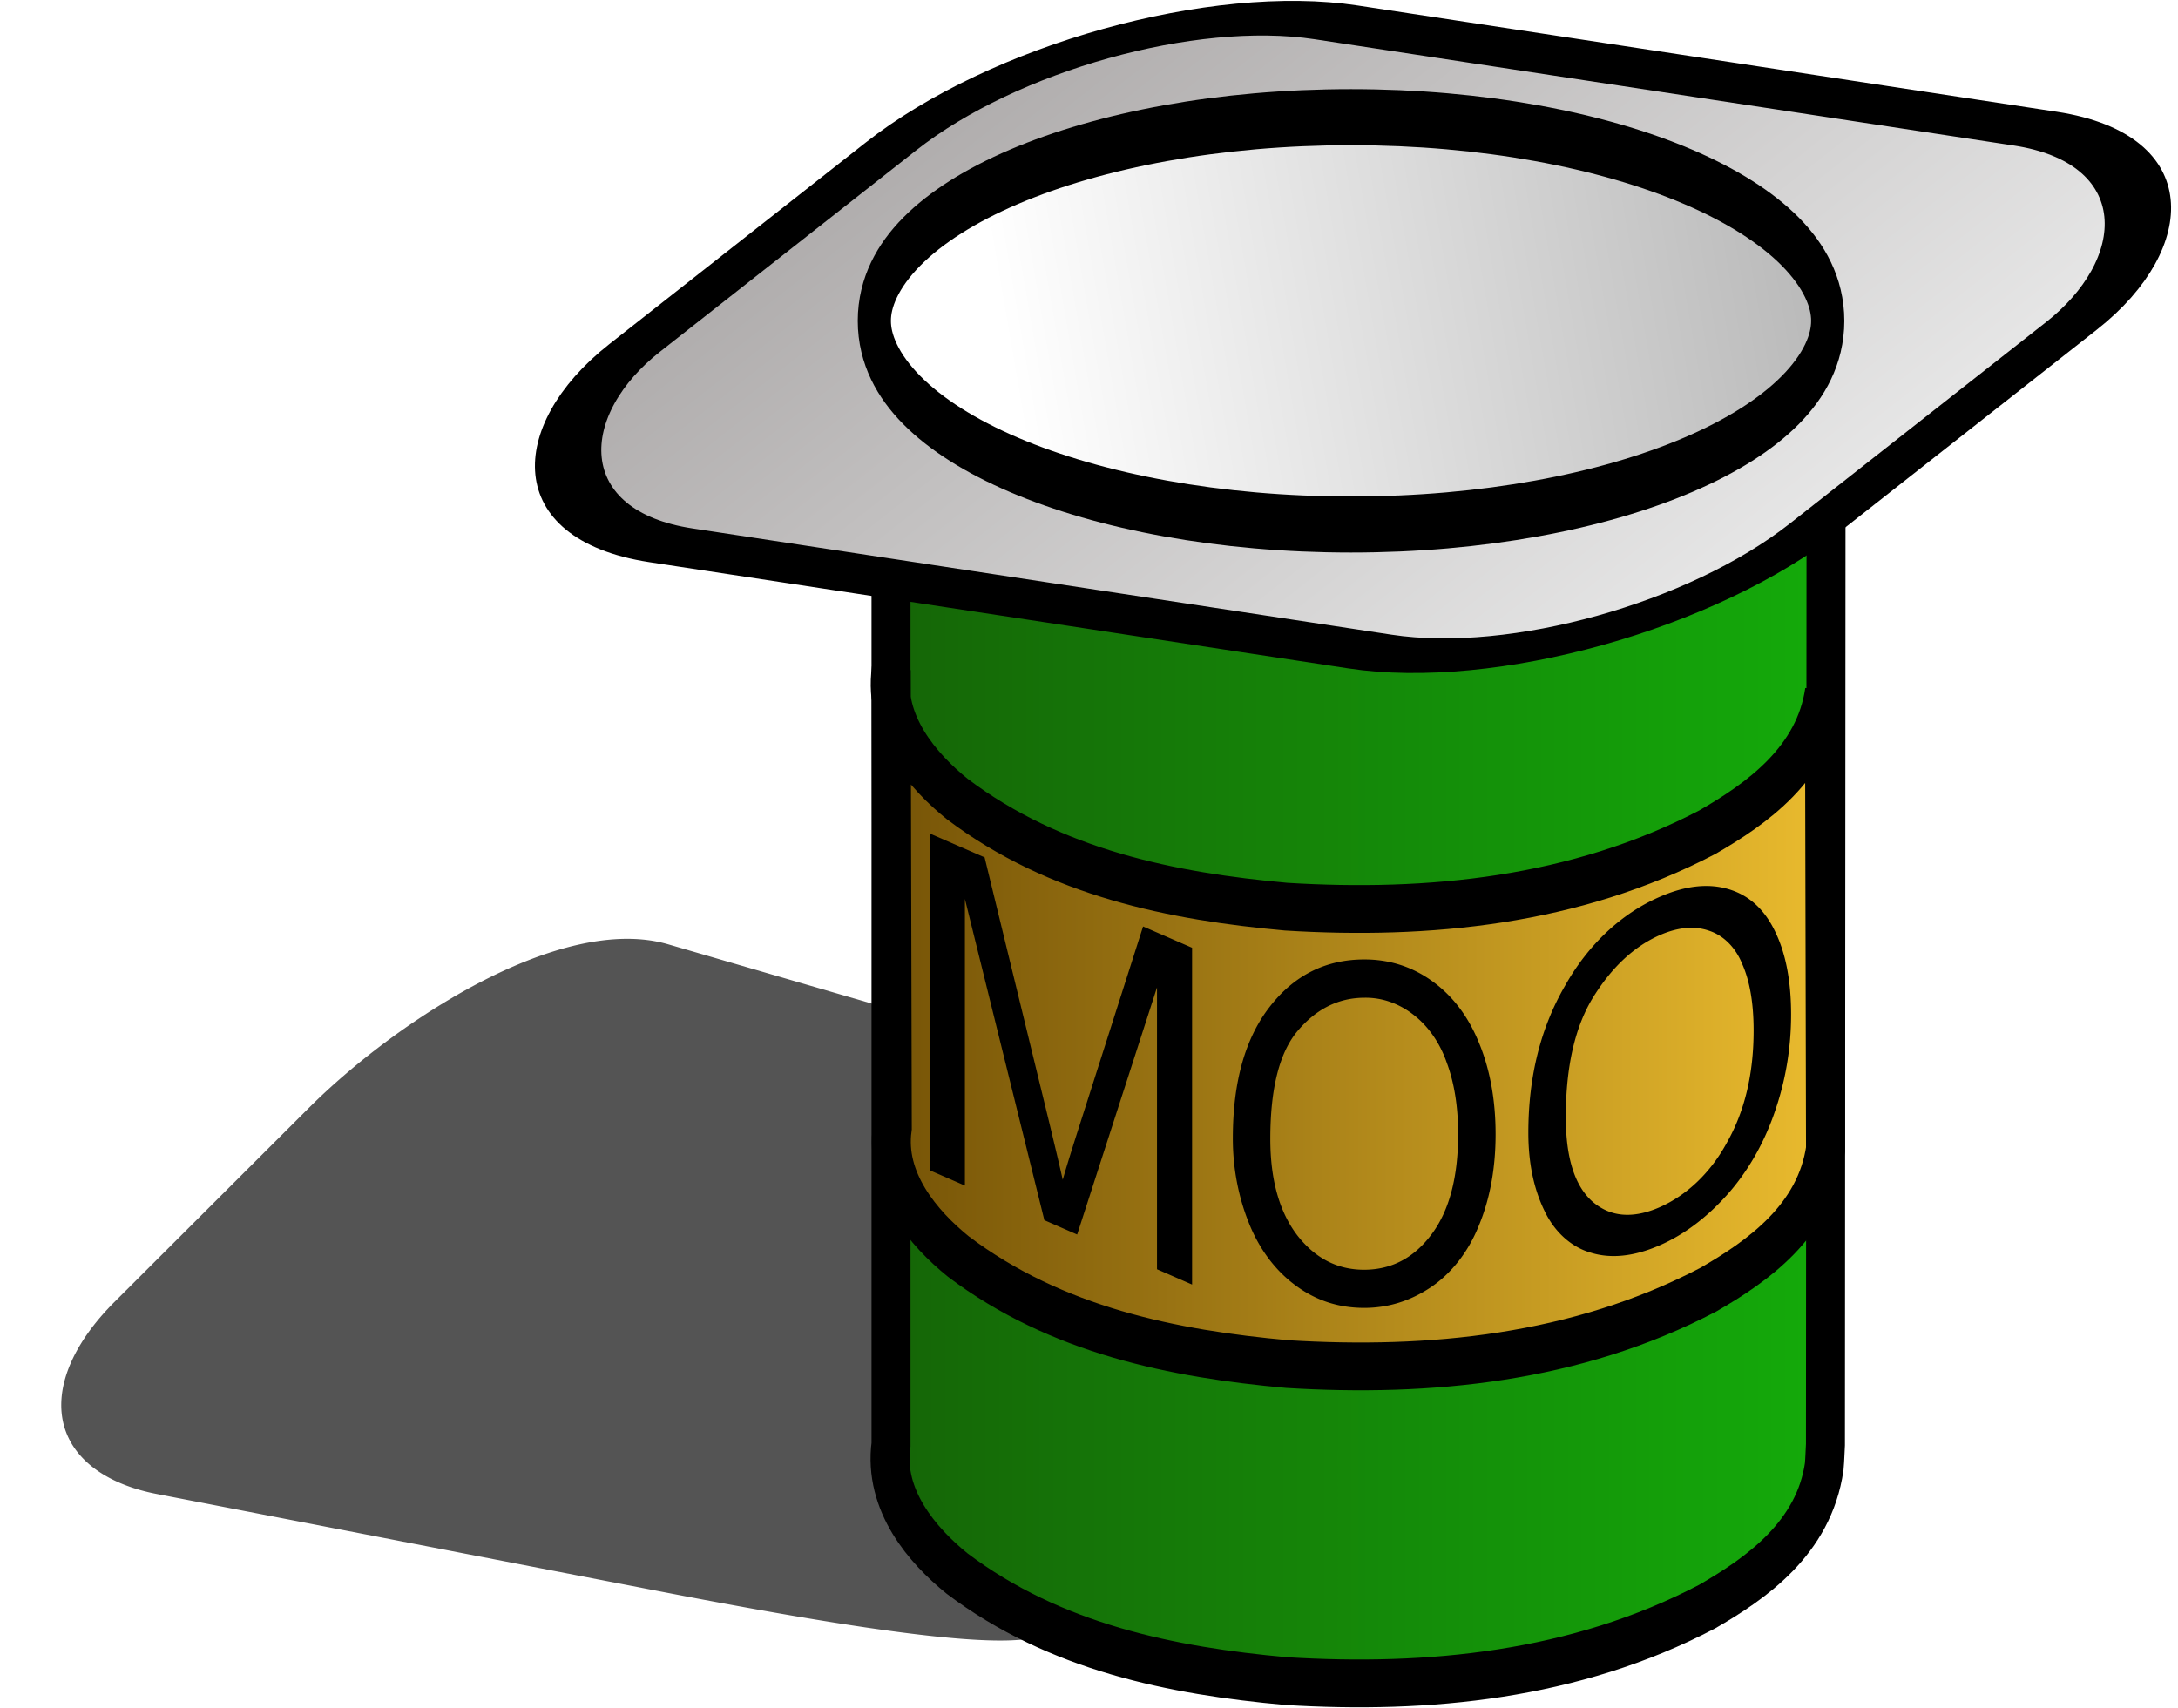
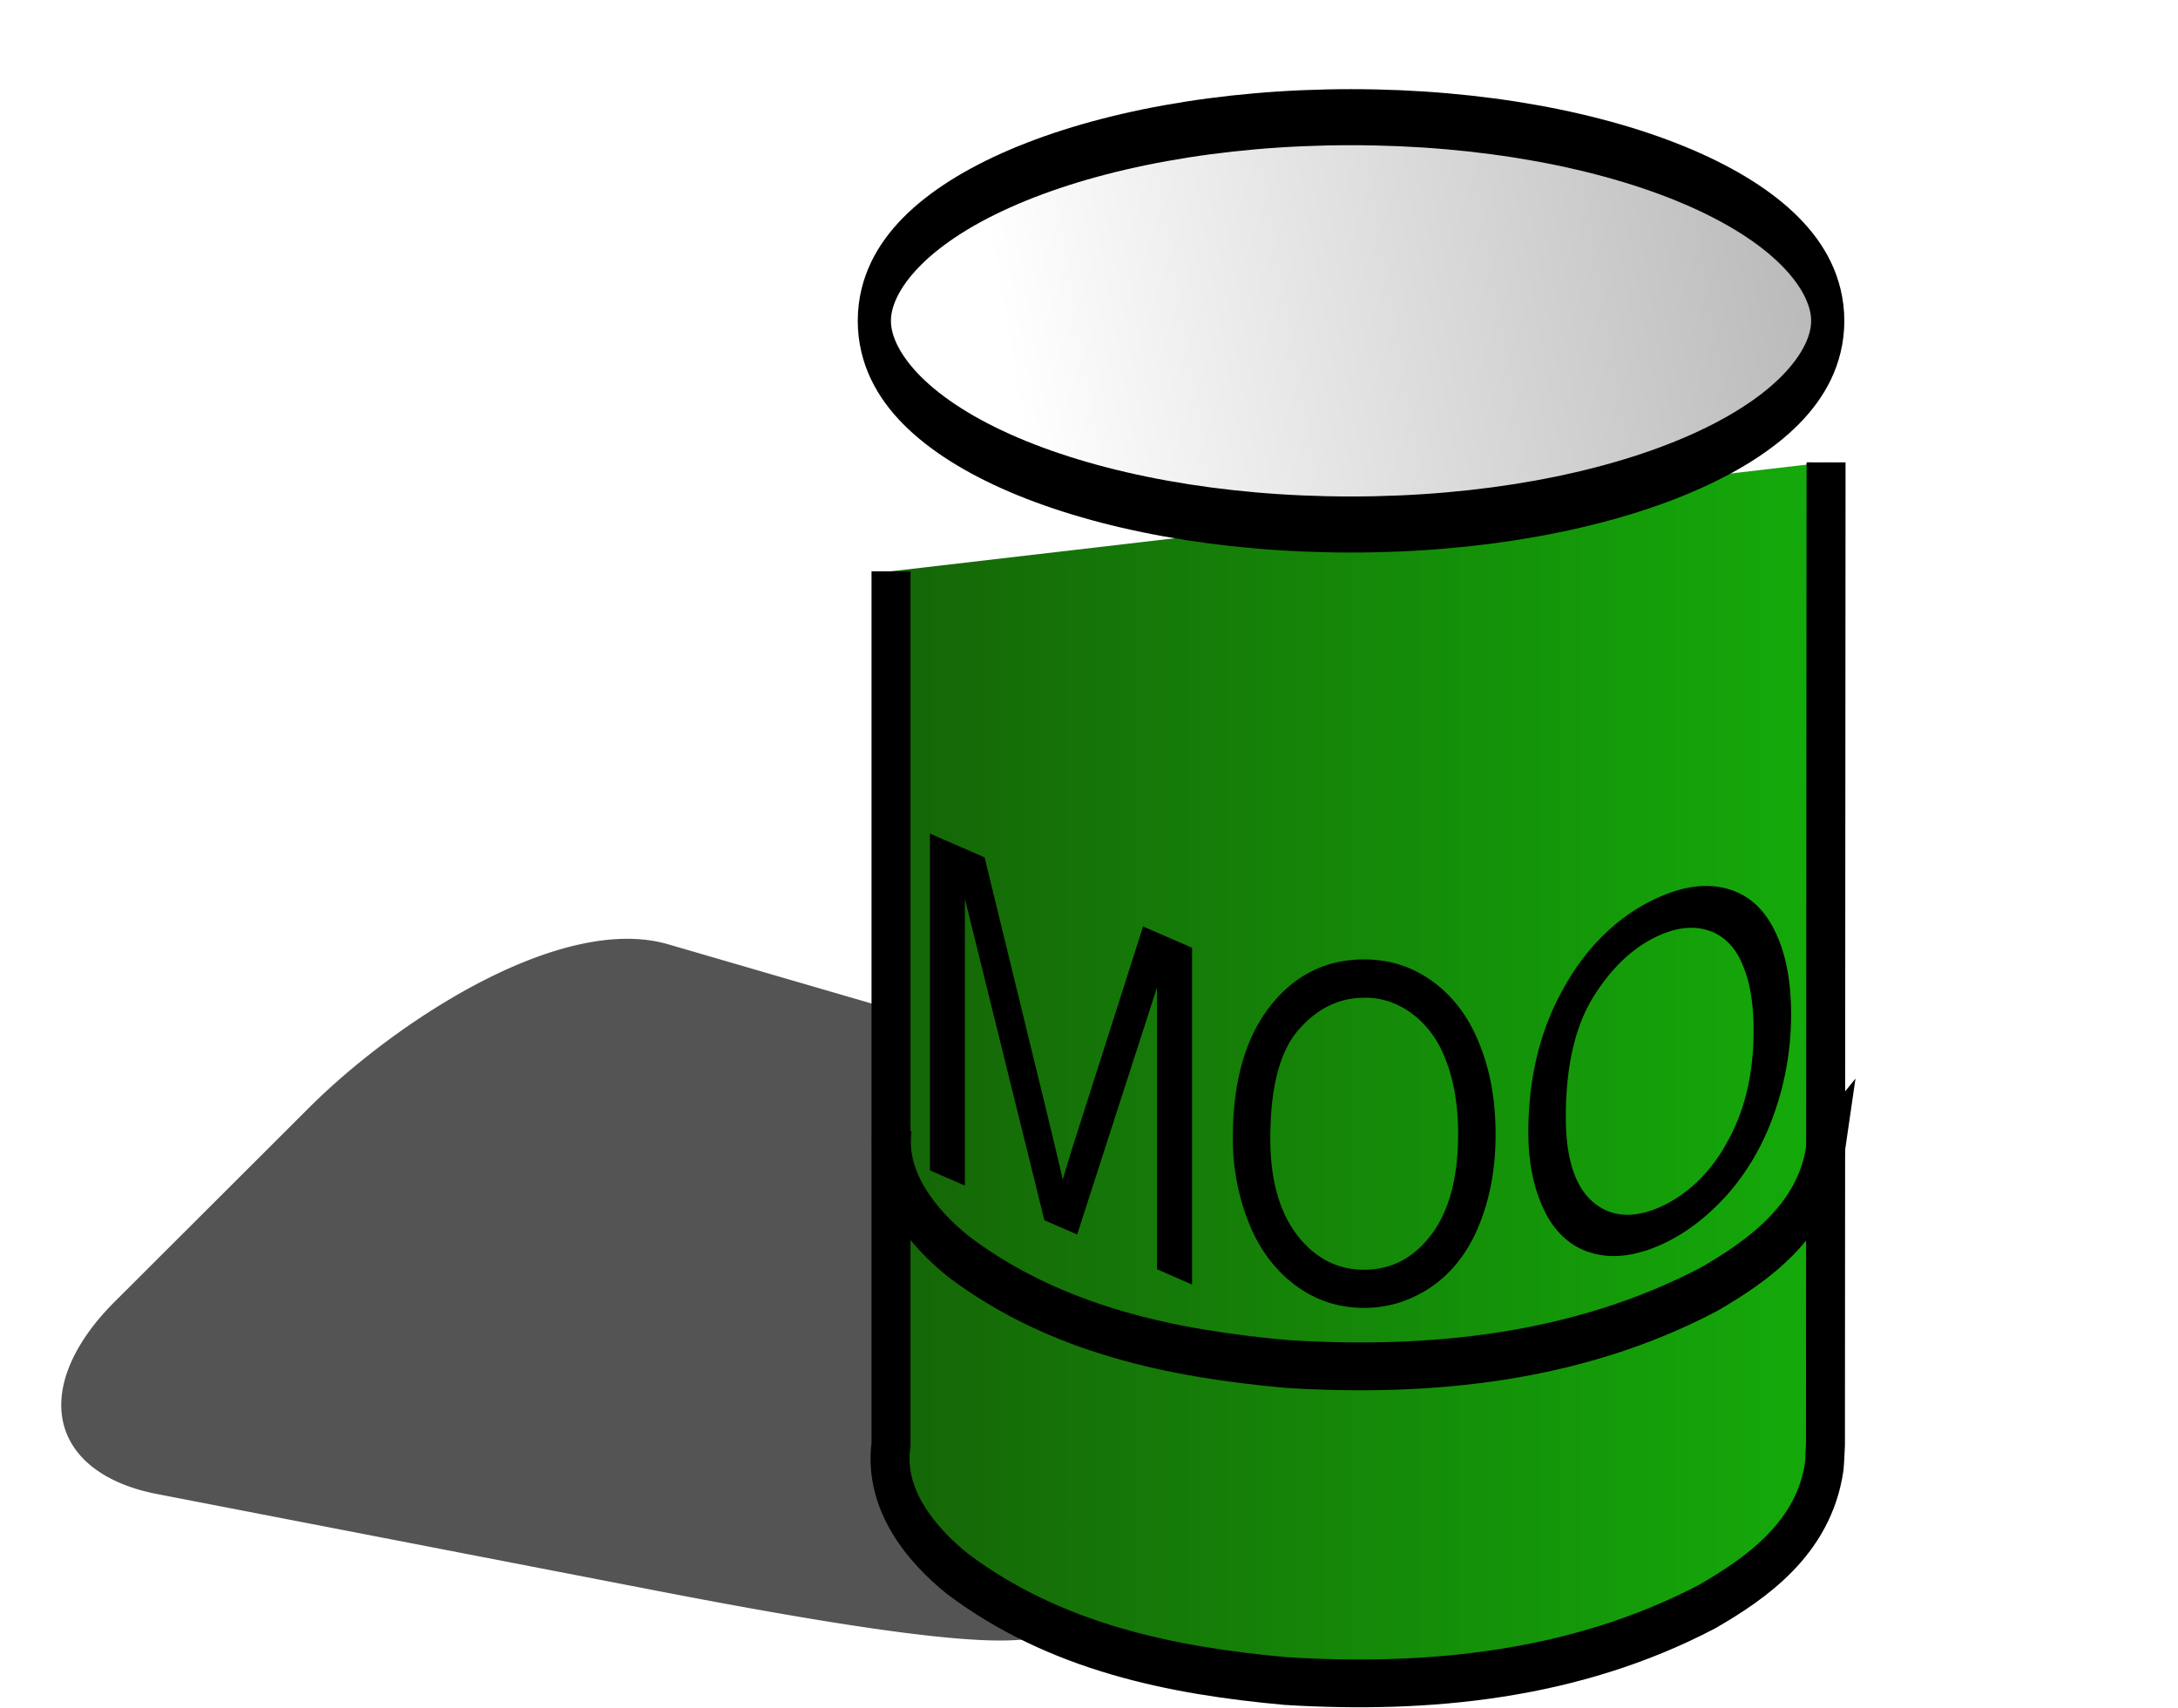
<svg xmlns="http://www.w3.org/2000/svg" viewBox="0 0 1100.1 862.81">
  <defs>
    <linearGradient id="b" y2="-20.361" gradientUnits="userSpaceOnUse" x2="35.336" y1="-20.361" x1="17.825">
      <stop offset="0" stop-color="#156407" />
      <stop offset="1" stop-color="#14ac0a" />
    </linearGradient>
    <linearGradient id="c" y2="-53.424" gradientUnits="userSpaceOnUse" x2="-7.499" y1="-53.424" x1="-29.787">
      <stop offset="0" stop-color="#aeabab" />
      <stop offset="1" stop-color="#e8e8e8" />
    </linearGradient>
    <linearGradient id="d" y2="-21.161" gradientUnits="userSpaceOnUse" x2="35.326" y1="-21.161" x1="17.83">
      <stop offset="0" stop-color="#745206" />
      <stop offset="1" stop-color="#ecbd2f" />
    </linearGradient>
    <linearGradient id="e" y2="-118.04" gradientUnits="userSpaceOnUse" x2="398.28" y1="-18.609" x1="56.045">
      <stop offset="0" stop-color="#fff" />
      <stop offset="1" stop-color="#b0b0b0" />
    </linearGradient>
    <filter id="a" color-interpolation-filters="sRGB">
      <feGaussianBlur stdDeviation=".46" />
    </filter>
  </defs>
  <g transform="matrix(28.124 0 0 34.486 -61.61 1244.207)">
    <path d="M-11.13-32.501l9.718.938c2.117.205 3.586 1.6 3.586 3.586v4.503c0 1.987 8.733 3.587-3.586 3.587h-9.108a3.578 3.578 0 01-3.586-3.587v-4.503c0-1.986.859-4.728 2.976-4.524z" transform="matrix(.988 .156 -.775 .631 0 0)" opacity=".817" fill-rule="evenodd" color="#000" filter="url(#a)" />
    <path d="M34.986-29.305l-.011 14.388c-.008.109-.01.217-.022.323-.184 1.049-1.223 1.638-2.105 2.053-2.372 1.013-5.012 1.218-7.563 1.09-2.034-.15-4.141-.49-5.905-1.575-.622-.41-1.325-1.073-1.187-1.89v-12.793" stroke="#000" stroke-width=".7" fill="url(#b)" />
-     <rect ry="4.358" transform="matrix(.992 .123 -.842 .54 0 0)" height="14.187" width="21.373" y="-60.518" x="-29.329" stroke-linejoin="bevel" fill-rule="evenodd" color="#000" stroke="#000" stroke-linecap="round" stroke-width=".916" fill="url(#c)" />
-     <path d="M34.976-19.238c-.184 1.049-1.222 1.638-2.105 2.053-2.372 1.013-5.012 1.218-7.563 1.09-2.034-.15-4.141-.49-5.905-1.575-.621-.41-1.325-1.073-1.187-1.89l-.02-6.7c-.137.816.566 1.48 1.188 1.888 1.764 1.086 3.87 1.426 5.905 1.576 2.551.128 5.19-.078 7.563-1.09.882-.415 1.921-1.005 2.105-2.053z" stroke="#000" stroke-width=".7" fill="url(#d)" />
+     <path d="M34.976-19.238c-.184 1.049-1.222 1.638-2.105 2.053-2.372 1.013-5.012 1.218-7.563 1.09-2.034-.15-4.141-.49-5.905-1.575-.621-.41-1.325-1.073-1.187-1.89c-.137.816.566 1.48 1.188 1.888 1.764 1.086 3.87 1.426 5.905 1.576 2.551.128 5.19-.078 7.563-1.09.882-.415 1.921-1.005 2.105-2.053z" stroke="#000" stroke-width=".7" fill="url(#d)" />
    <path d="M368-79.875c0 26.579-85.18 48.125-190.25 48.125S-12.5-53.296-12.5-79.875C-12.5-106.45 72.678-128 177.75-128S368-106.45 368-79.875z" transform="matrix(.045 0 0 .062 18.456 -26.426)" stroke-linejoin="bevel" color="#000" stroke="#000" stroke-linecap="round" stroke-width="13.243" fill="url(#e)" />
    <path d="M18.891-18.933v-4.934l.983.349 1.168 3.909c.107.363.186.634.235.814.056-.16.144-.393.263-.698l1.18-3.013.88.312v4.934l-.63-.224v-4.129l-1.434 3.62-.589-.21-1.427-4.707v4.2l-.629-.223M24.332-19.405c0-.819.22-1.46.66-1.922.44-.464 1.007-.696 1.703-.696.455 0 .866.108 1.231.326.366.218.644.522.835.912.193.388.29.83.29 1.323 0 .5-.101.948-.303 1.343a2.078 2.078 0 01-.859.898c-.37.202-.77.303-1.198.303-.464 0-.88-.112-1.245-.337a2.166 2.166 0 01-.831-.918 2.784 2.784 0 01-.283-1.232m.673.01c0 .595.16 1.064.478 1.407.321.34.723.511 1.205.511.491 0 .895-.172 1.212-.518.318-.345.478-.836.478-1.47 0-.402-.069-.752-.206-1.05a1.539 1.539 0 00-.595-.697 1.599 1.599 0 00-.879-.25c-.462 0-.86.16-1.195.479-.332.316-.498.845-.498 1.588M29.639-19.483c0-.82.22-1.538.66-2.156a3.473 3.473 0 011.703-1.302c.455-.162.866-.2 1.231-.112.366.088.644.293.835.616.193.32.29.726.29 1.22 0 .5-.101.983-.303 1.45a3.46 3.46 0 01-.859 1.204c-.37.333-.77.576-1.198.728-.464.165-.88.2-1.245.106a1.304 1.304 0 01-.831-.623c-.189-.321-.283-.698-.283-1.131m.673-.23c0 .595.16 1.007.478 1.237.321.227.723.255 1.205.084a2.447 2.447 0 001.212-.95c.318-.458.478-1.005.478-1.64 0-.401-.069-.727-.206-.977a.927.927 0 00-.595-.485c-.26-.073-.554-.052-.879.063-.462.165-.86.466-1.195.903-.332.434-.498 1.023-.498 1.766" />
  </g>
</svg>